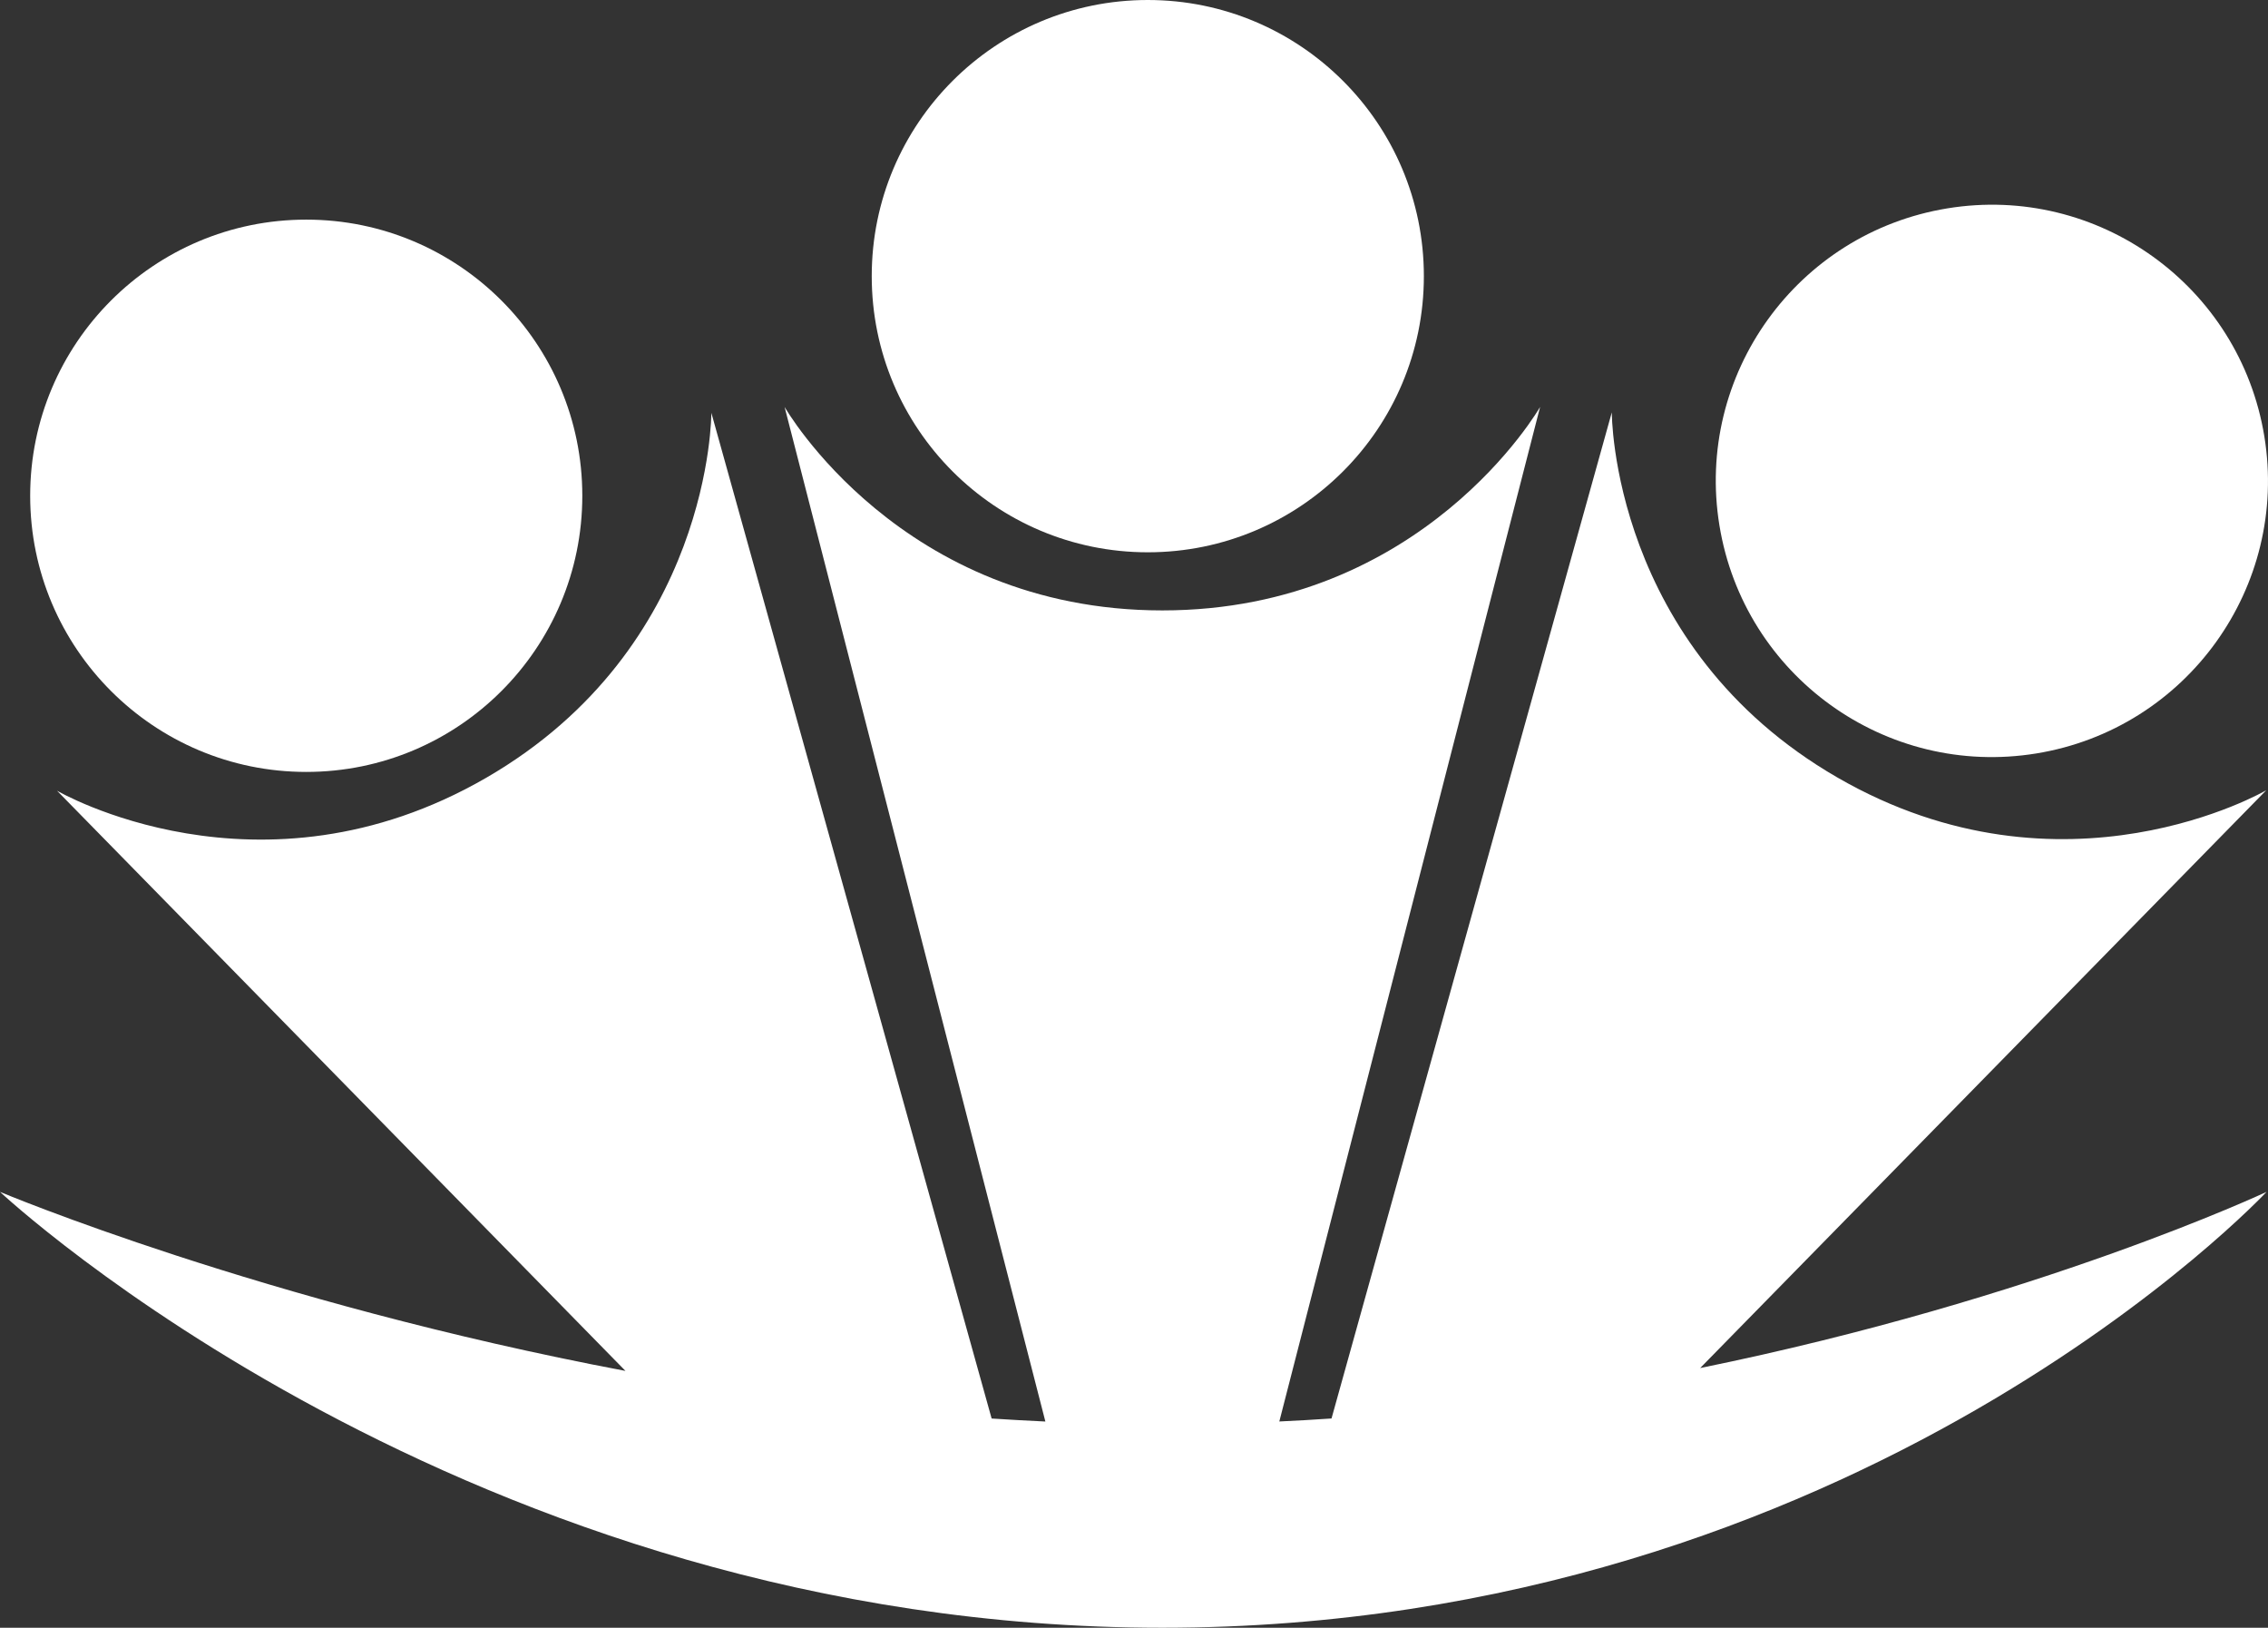
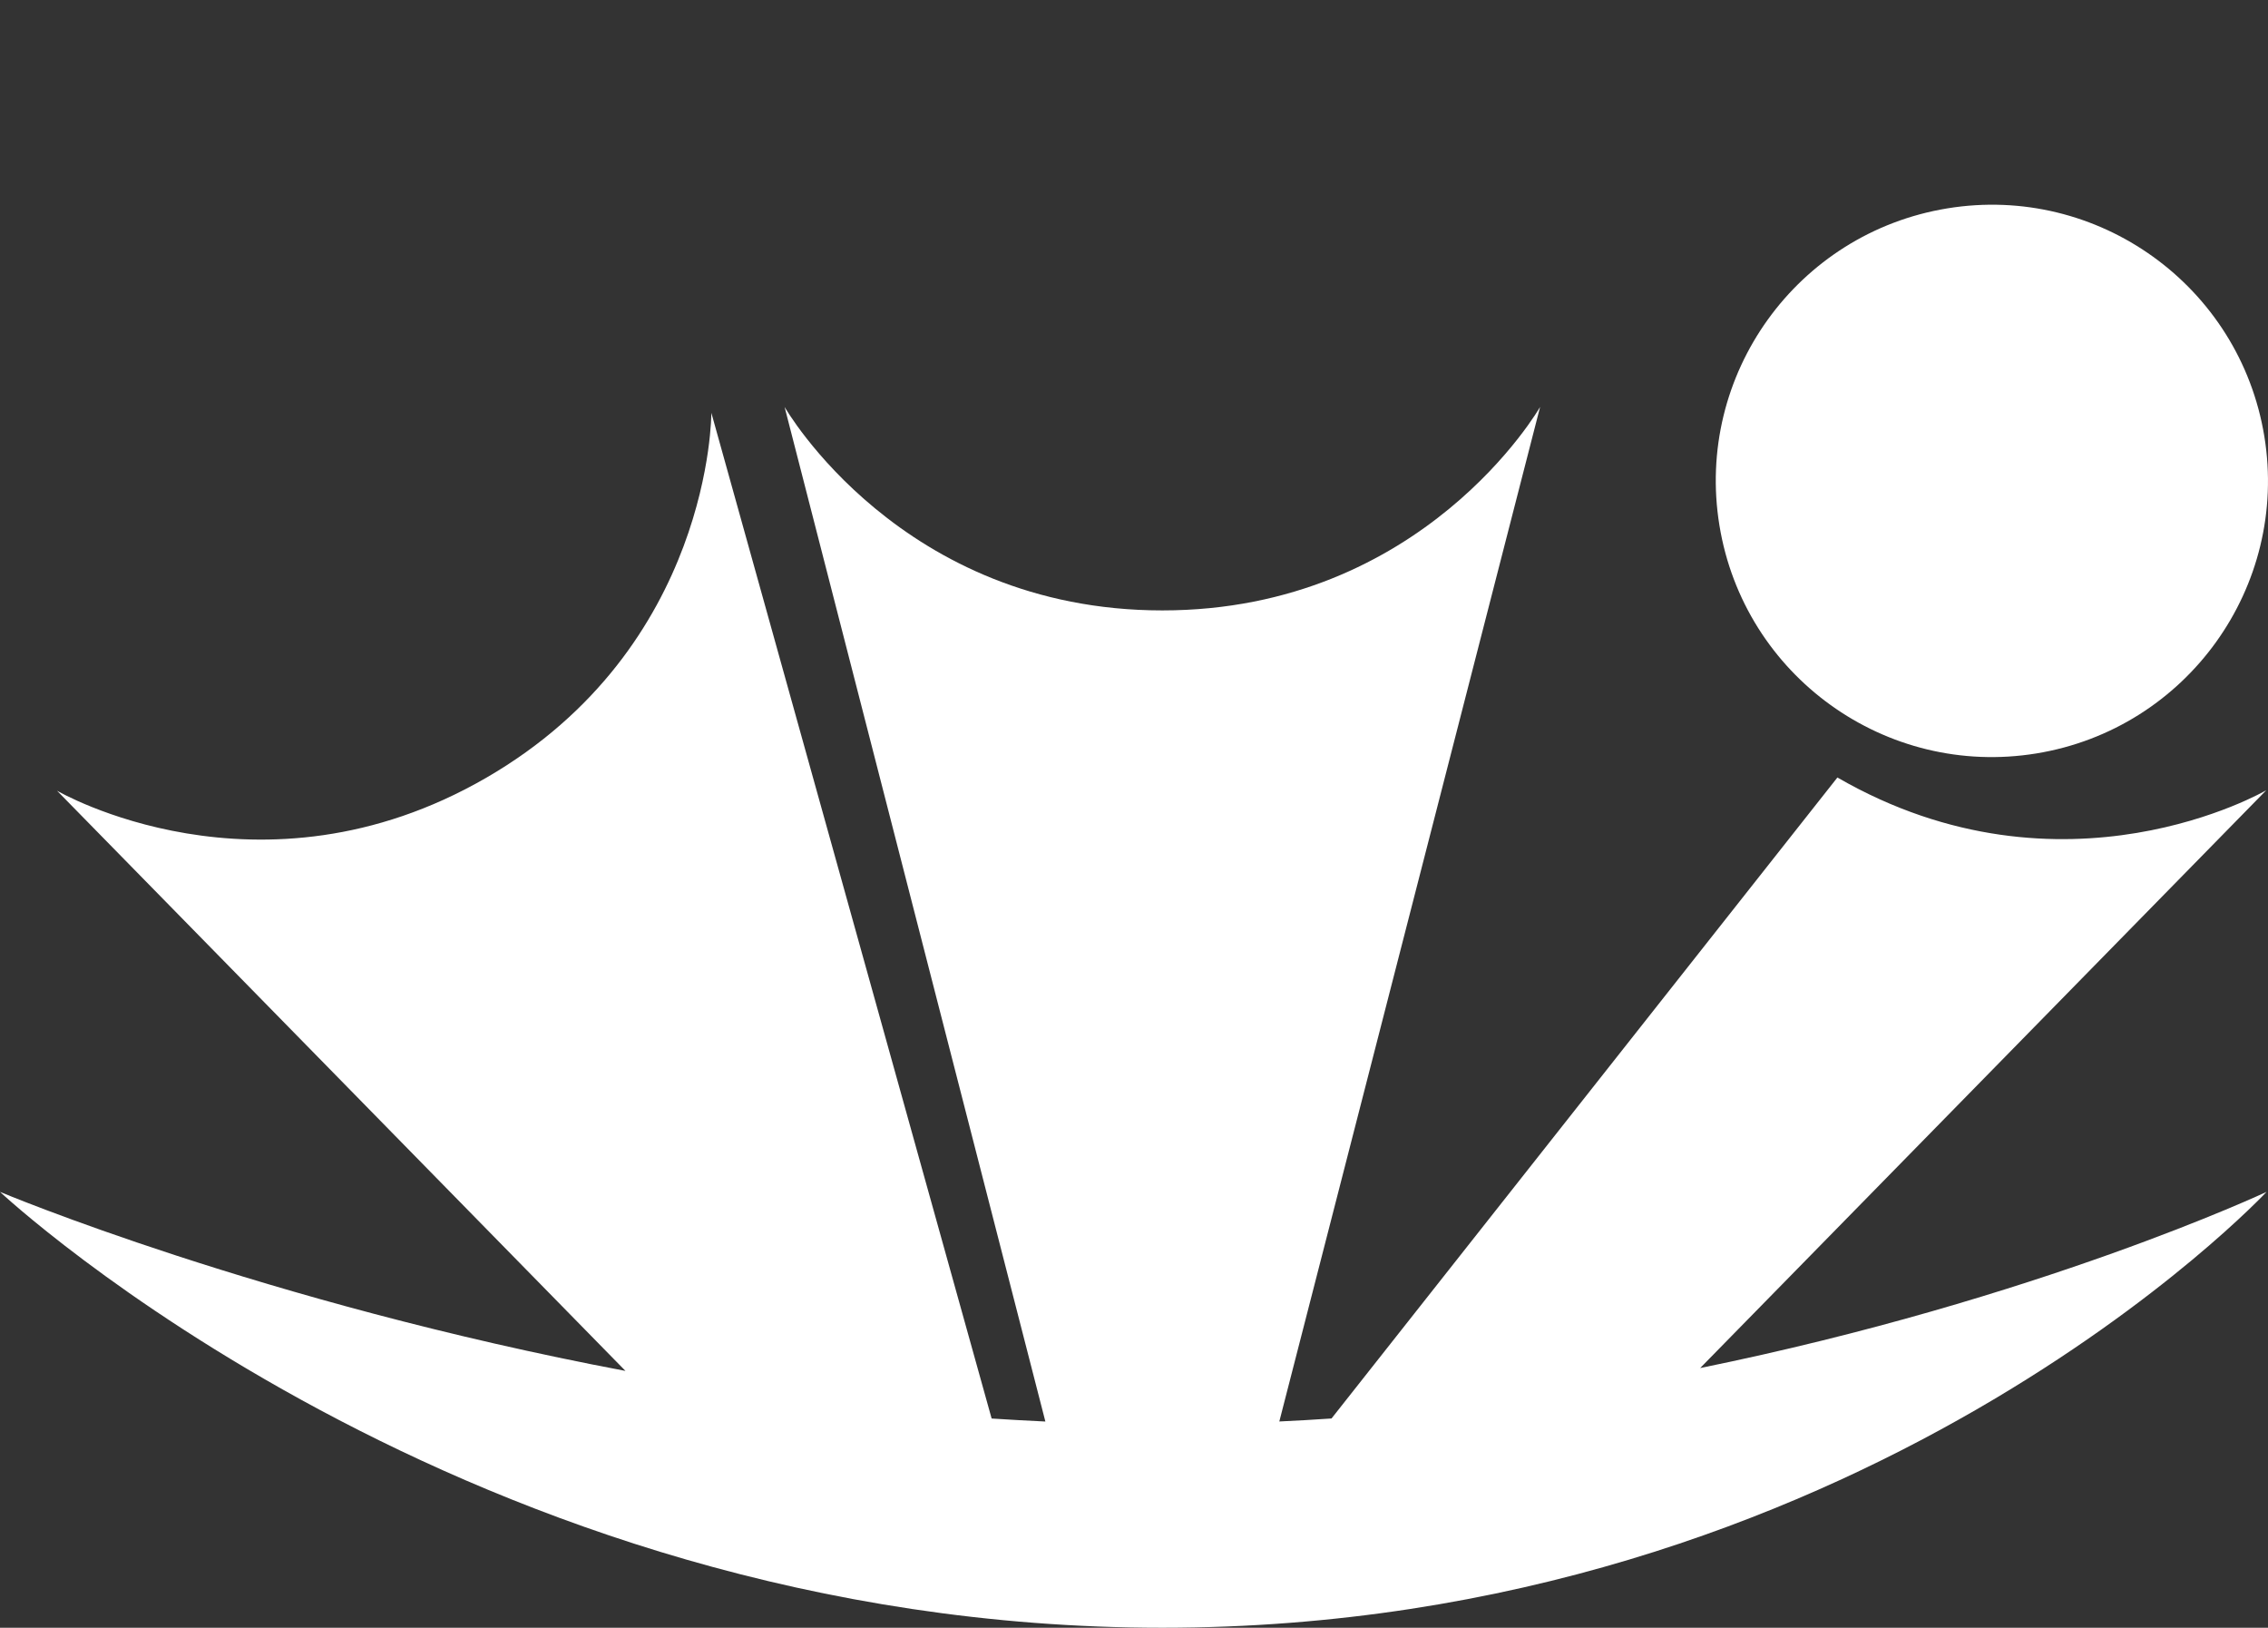
<svg xmlns="http://www.w3.org/2000/svg" id="Layer_6" data-name="Layer 6" viewBox="0 0 484.05 347.3">
  <rect x="0" y="0" width="484.05" height="347.3" fill="#333333" stroke="none" />
  <defs>
    <style>.cls-1{fill:#fff;}</style>
  </defs>
  <title>logo-combined</title>
  <g id="oikea_ukko" data-name="oikea ukko">
-     <circle class="cls-1" cx="244.97" cy="58.92" r="58.92" />
-     <circle class="cls-1" cx="65.36" cy="105.78" r="58.92" />
-     <path class="cls-1" d="M491.68,181.31s-43.19,25.19-91.53-2.72S352,100.68,352,100.68L292.18,315.35q-5.54.38-11.14.64L336.7,99.52s-24.81,43.42-80.63,43.42-80.62-43.42-80.62-43.42L231.11,316q-5.76-.27-11.47-.64L159.82,100.78s.22,50-48.12,77.91-91.53,2.72-91.53,2.72L141.49,305.2C64,290.56,8,267,8,267s99.23,93,248.07,93,235.67-93,235.67-93S443,289.9,370.86,304.59Z" transform="translate(-8 -12.7)" />
+     <path class="cls-1" d="M491.68,181.31s-43.19,25.19-91.53-2.72L292.18,315.35q-5.54.38-11.14.64L336.7,99.52s-24.81,43.42-80.63,43.42-80.62-43.42-80.62-43.42L231.11,316q-5.76-.27-11.47-.64L159.82,100.78s.22,50-48.12,77.91-91.53,2.72-91.53,2.72L141.49,305.2C64,290.56,8,267,8,267s99.23,93,248.07,93,235.67-93,235.67-93S443,289.9,370.86,304.59Z" transform="translate(-8 -12.7)" />
    <circle class="cls-1" cx="433.12" cy="115.27" r="58.92" transform="translate(-20.92 58.69) rotate(-9.28)" />
  </g>
</svg>